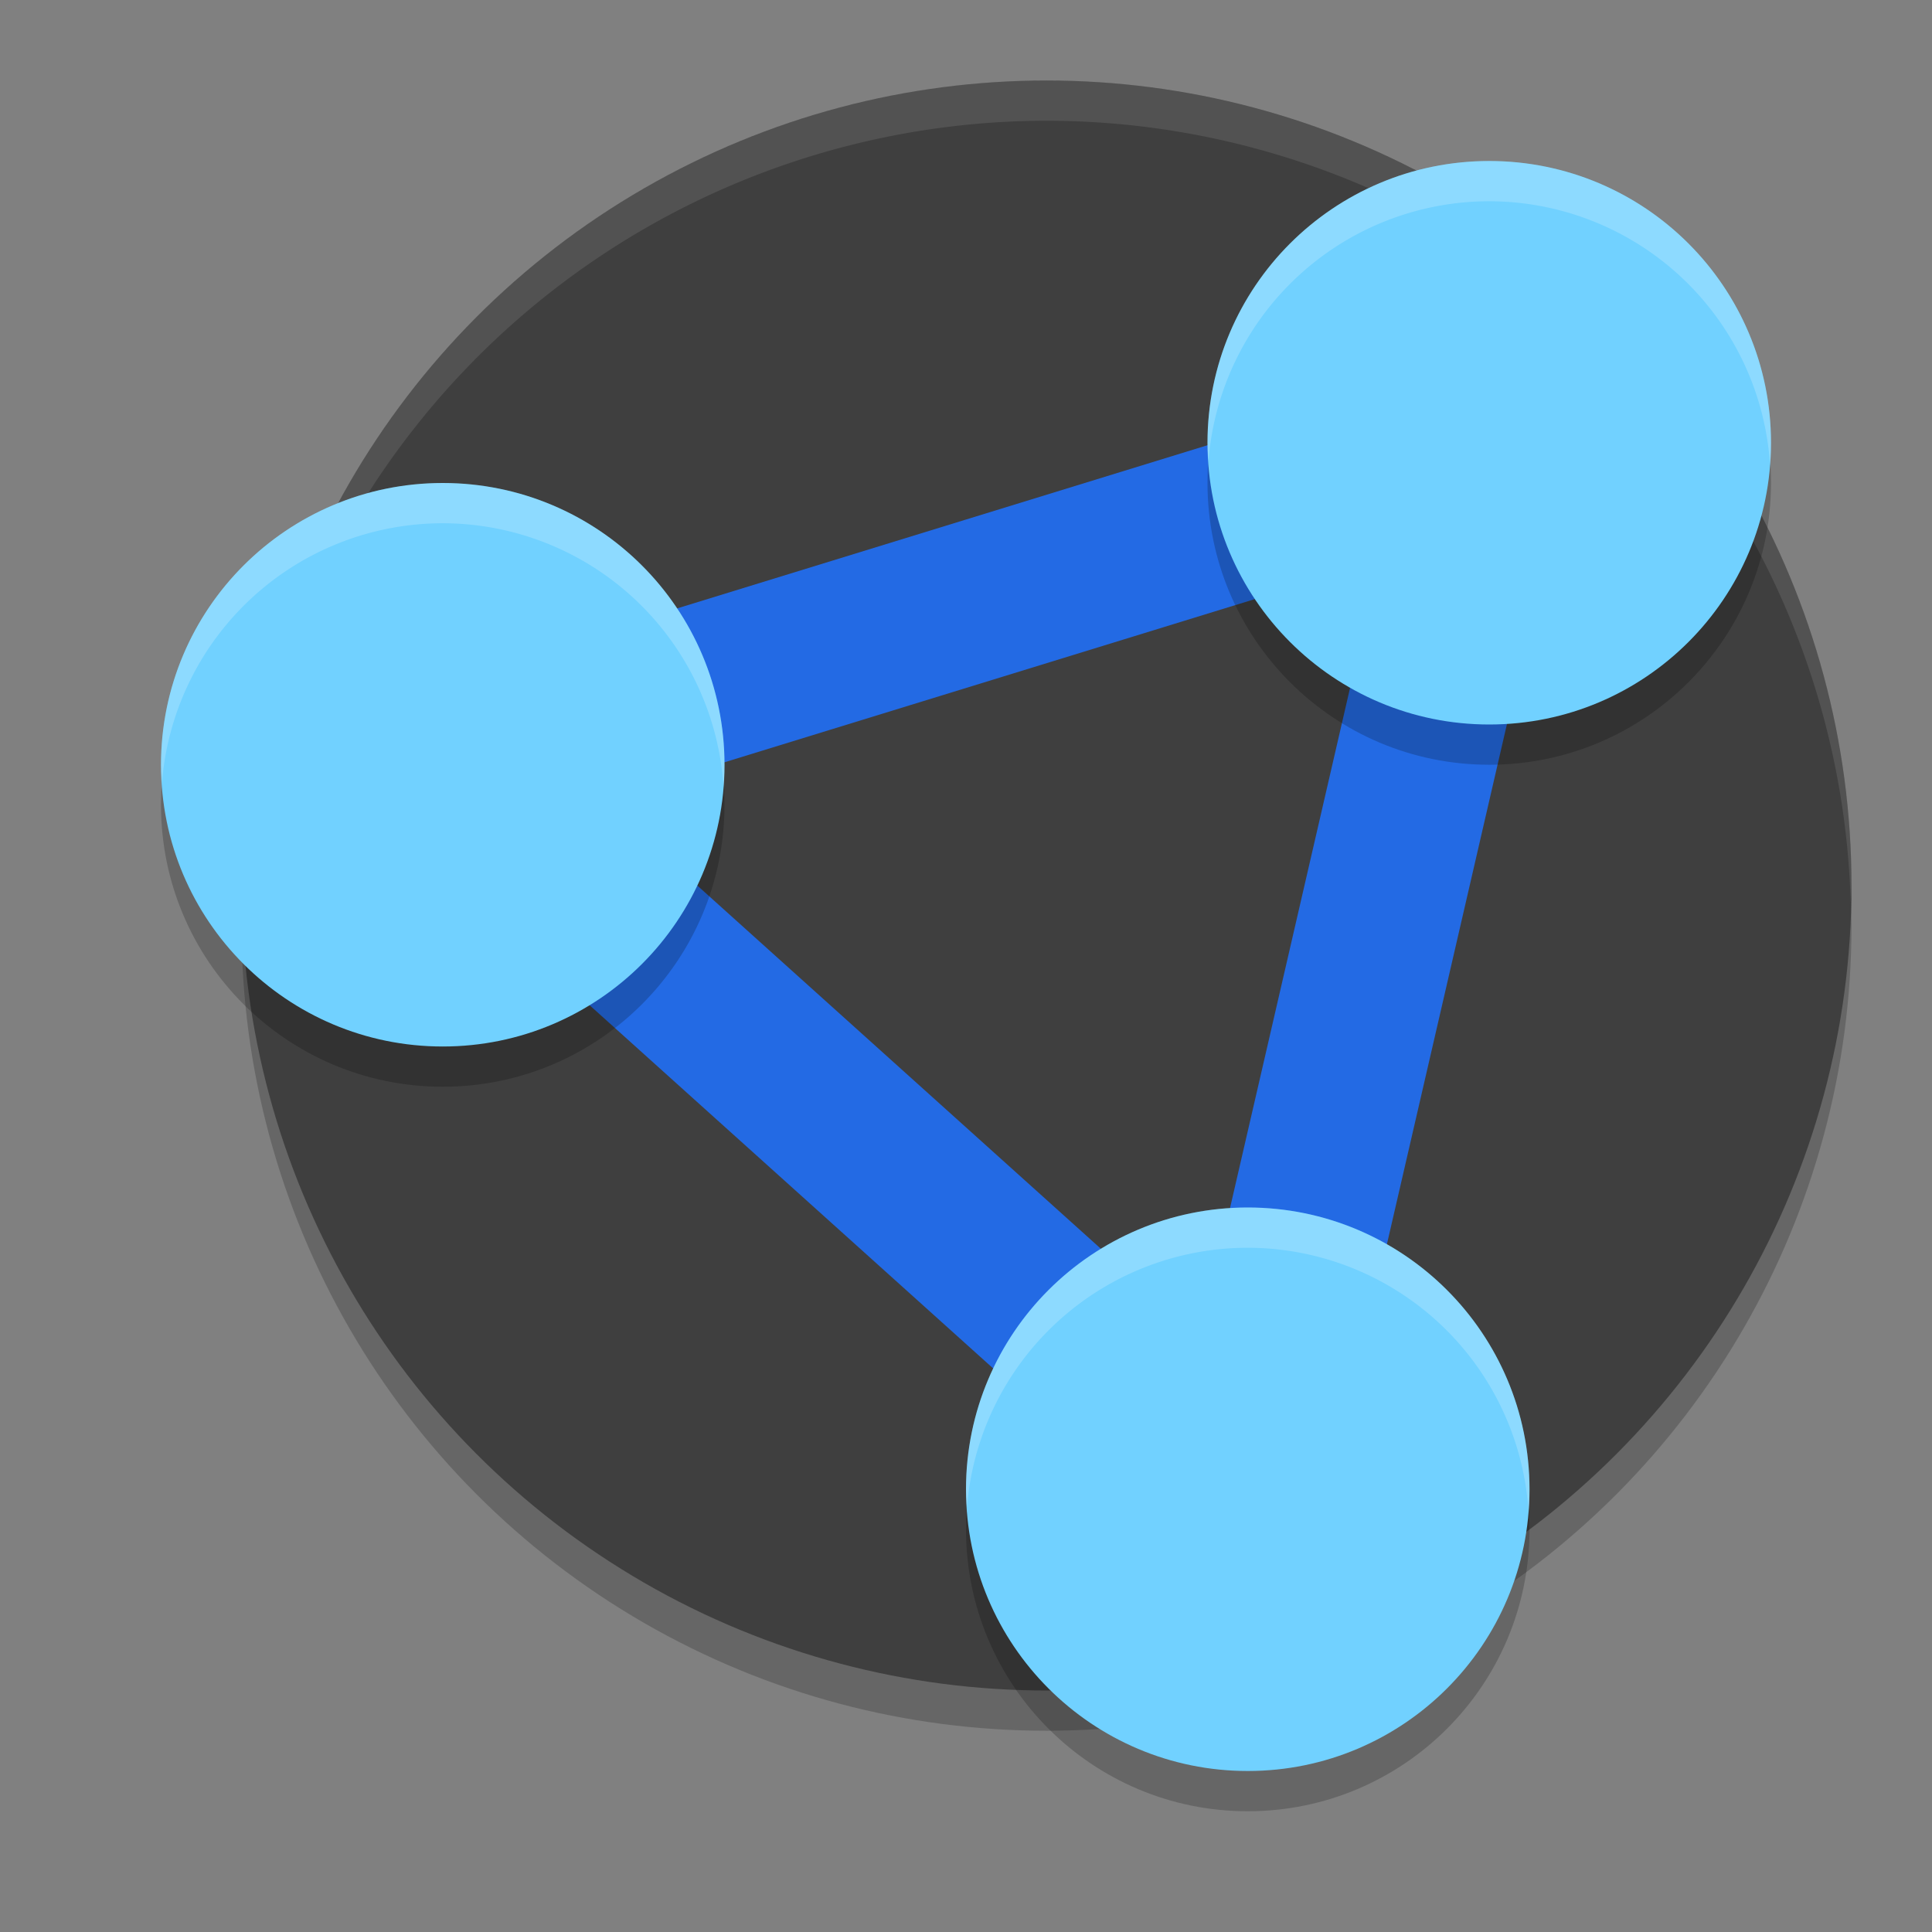
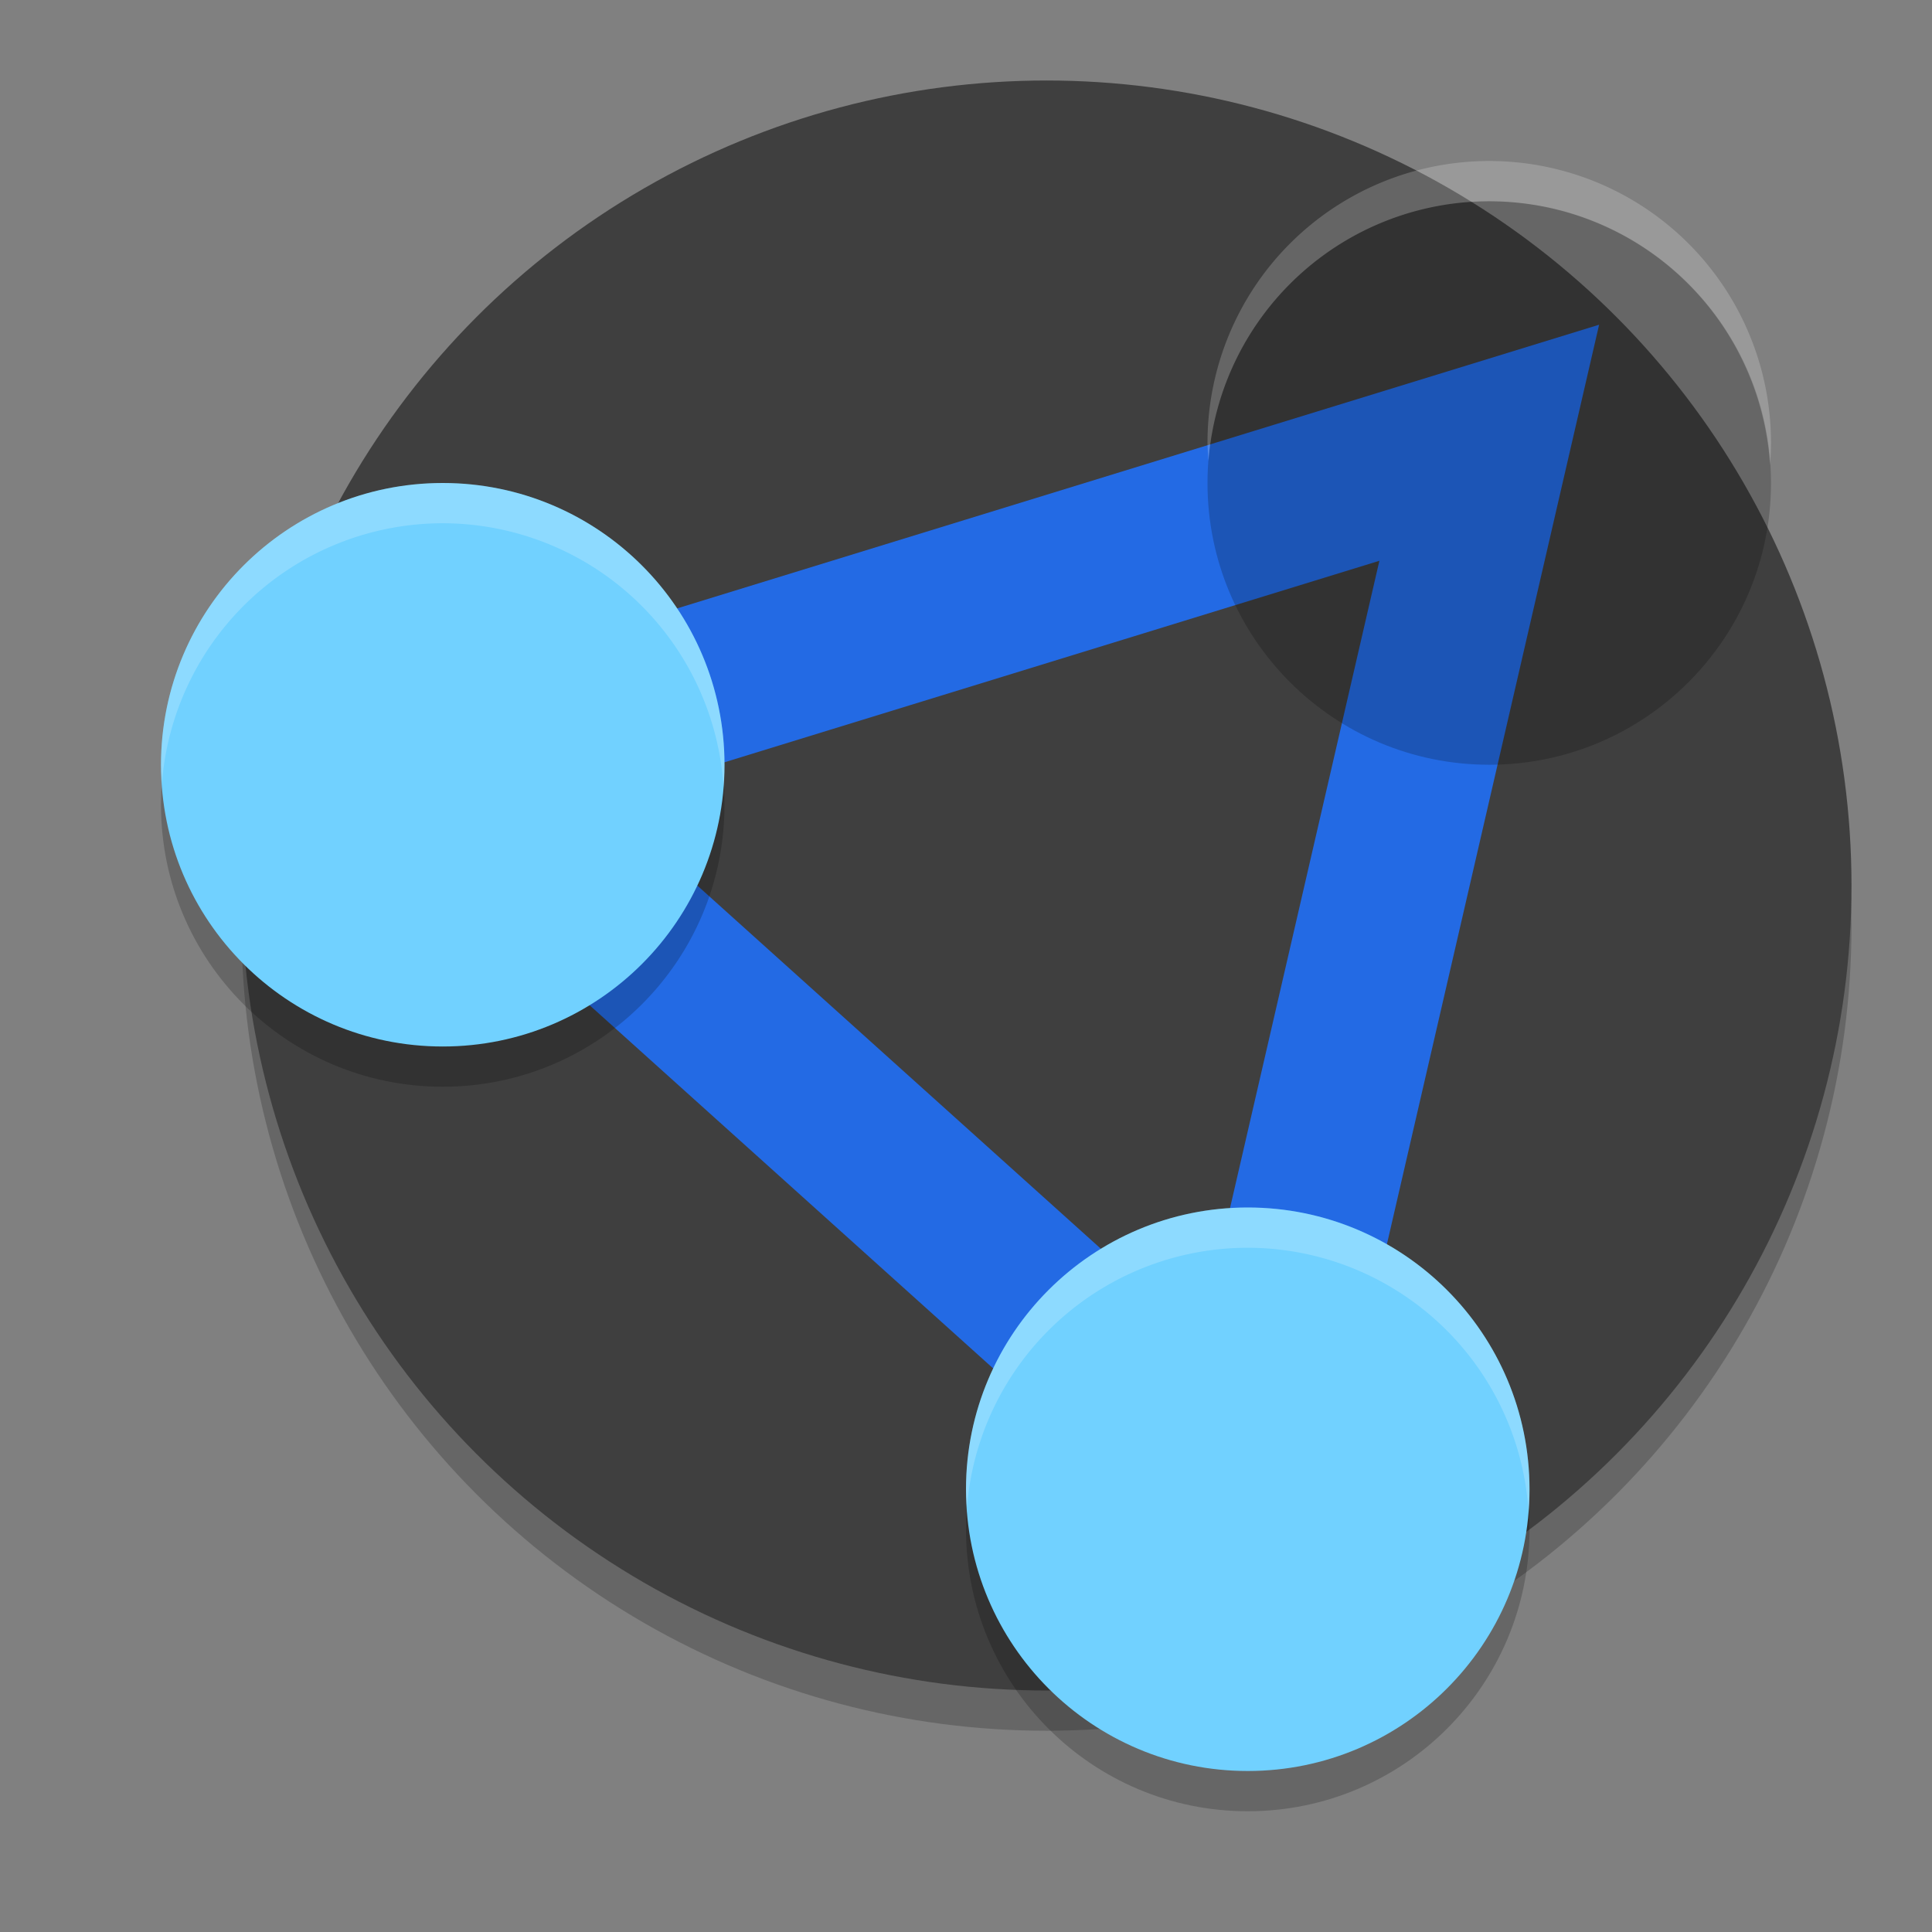
<svg xmlns="http://www.w3.org/2000/svg" width="24" height="24" version="1.1">
  <rect width="100%" height="100%" fill="#808080" stroke="none" />
  <circle style="opacity:0.2" cx="13" cy="11.5" r="10" />
  <circle style="fill:#3f3f3f" cx="13" cy="11" r="10" />
-   <path style="opacity:0.1;fill:#ffffff" d="M 13,1 A 10,10 0 0 0 3,11 10,10 0 0 0 3.01,11.293 10,10 0 0 1 13,1.5 10,10 0 0 1 22.99,11.207 10,10 0 0 0 23,11 10,10 0 0 0 13,1 Z" />
  <path style="fill:none;stroke:#236ae4;stroke-width:2" d="m 15.5,18.5 -10,-9 13,-4 z" />
  <circle style="opacity:0.2" cx="5.5" cy="10" r="3.5" />
  <circle style="fill:#71d1ff" cx="5.5" cy="9.5" r="3.5" />
  <circle style="opacity:0.2" cx="18.5" cy="6" r="3.5" />
-   <circle style="fill:#71d1ff" cx="18.5" cy="5.5" r="3.5" />
  <circle style="opacity:0.2" cx="15.5" cy="19" r="3.5" />
  <circle style="fill:#71d1ff" cx="15.5" cy="18.5" r="3.5" />
  <path style="opacity:0.2;fill:#ffffff" d="M 18.5 2 A 3.5 3.5 0 0 0 15 5.5 A 3.5 3.5 0 0 0 15.012 5.725 A 3.5 3.5 0 0 1 18.5 2.5 A 3.5 3.5 0 0 1 21.988 5.775 A 3.5 3.5 0 0 0 22 5.5 A 3.5 3.5 0 0 0 18.5 2 z M 5.5 6 A 3.5 3.5 0 0 0 2 9.5 A 3.5 3.5 0 0 0 2.012 9.725 A 3.5 3.5 0 0 1 5.5 6.5 A 3.5 3.5 0 0 1 8.988 9.775 A 3.5 3.5 0 0 0 9 9.5 A 3.5 3.5 0 0 0 5.5 6 z M 15.5 15 A 3.5 3.5 0 0 0 12 18.5 A 3.5 3.5 0 0 0 12.012 18.725 A 3.5 3.5 0 0 1 15.5 15.5 A 3.5 3.5 0 0 1 18.988 18.775 A 3.5 3.5 0 0 0 19 18.5 A 3.5 3.5 0 0 0 15.5 15 z" />
</svg>